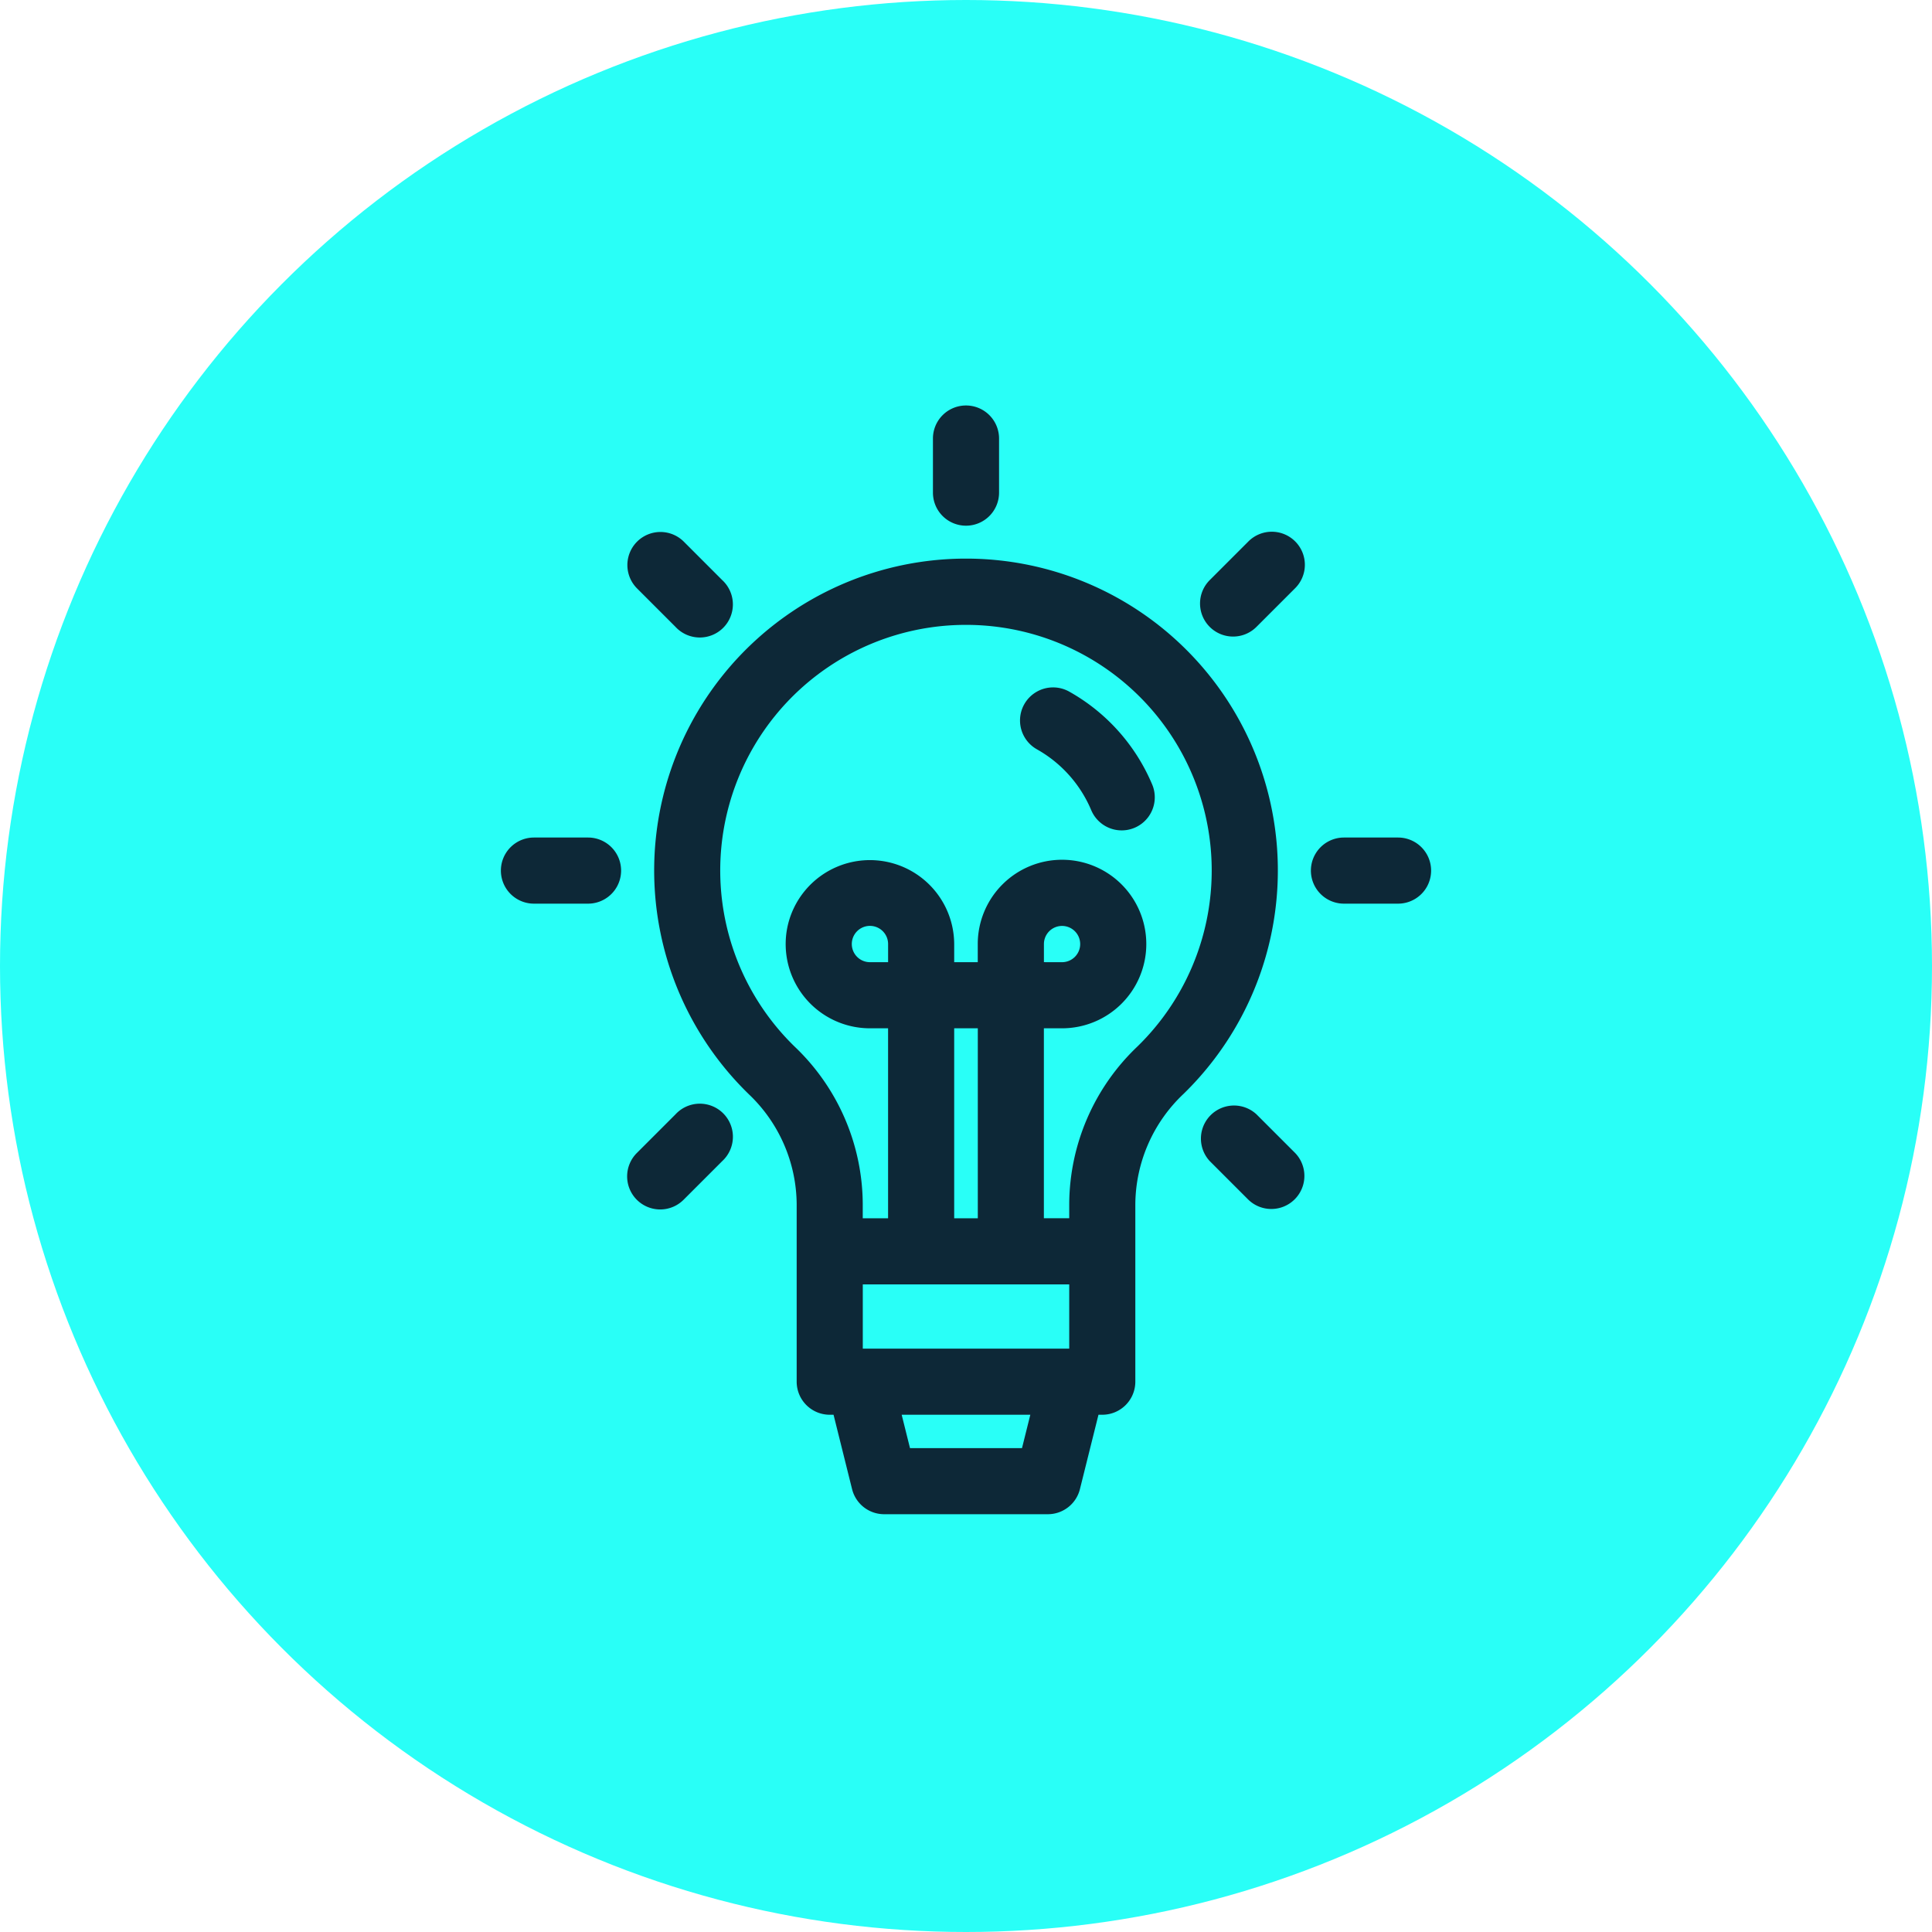
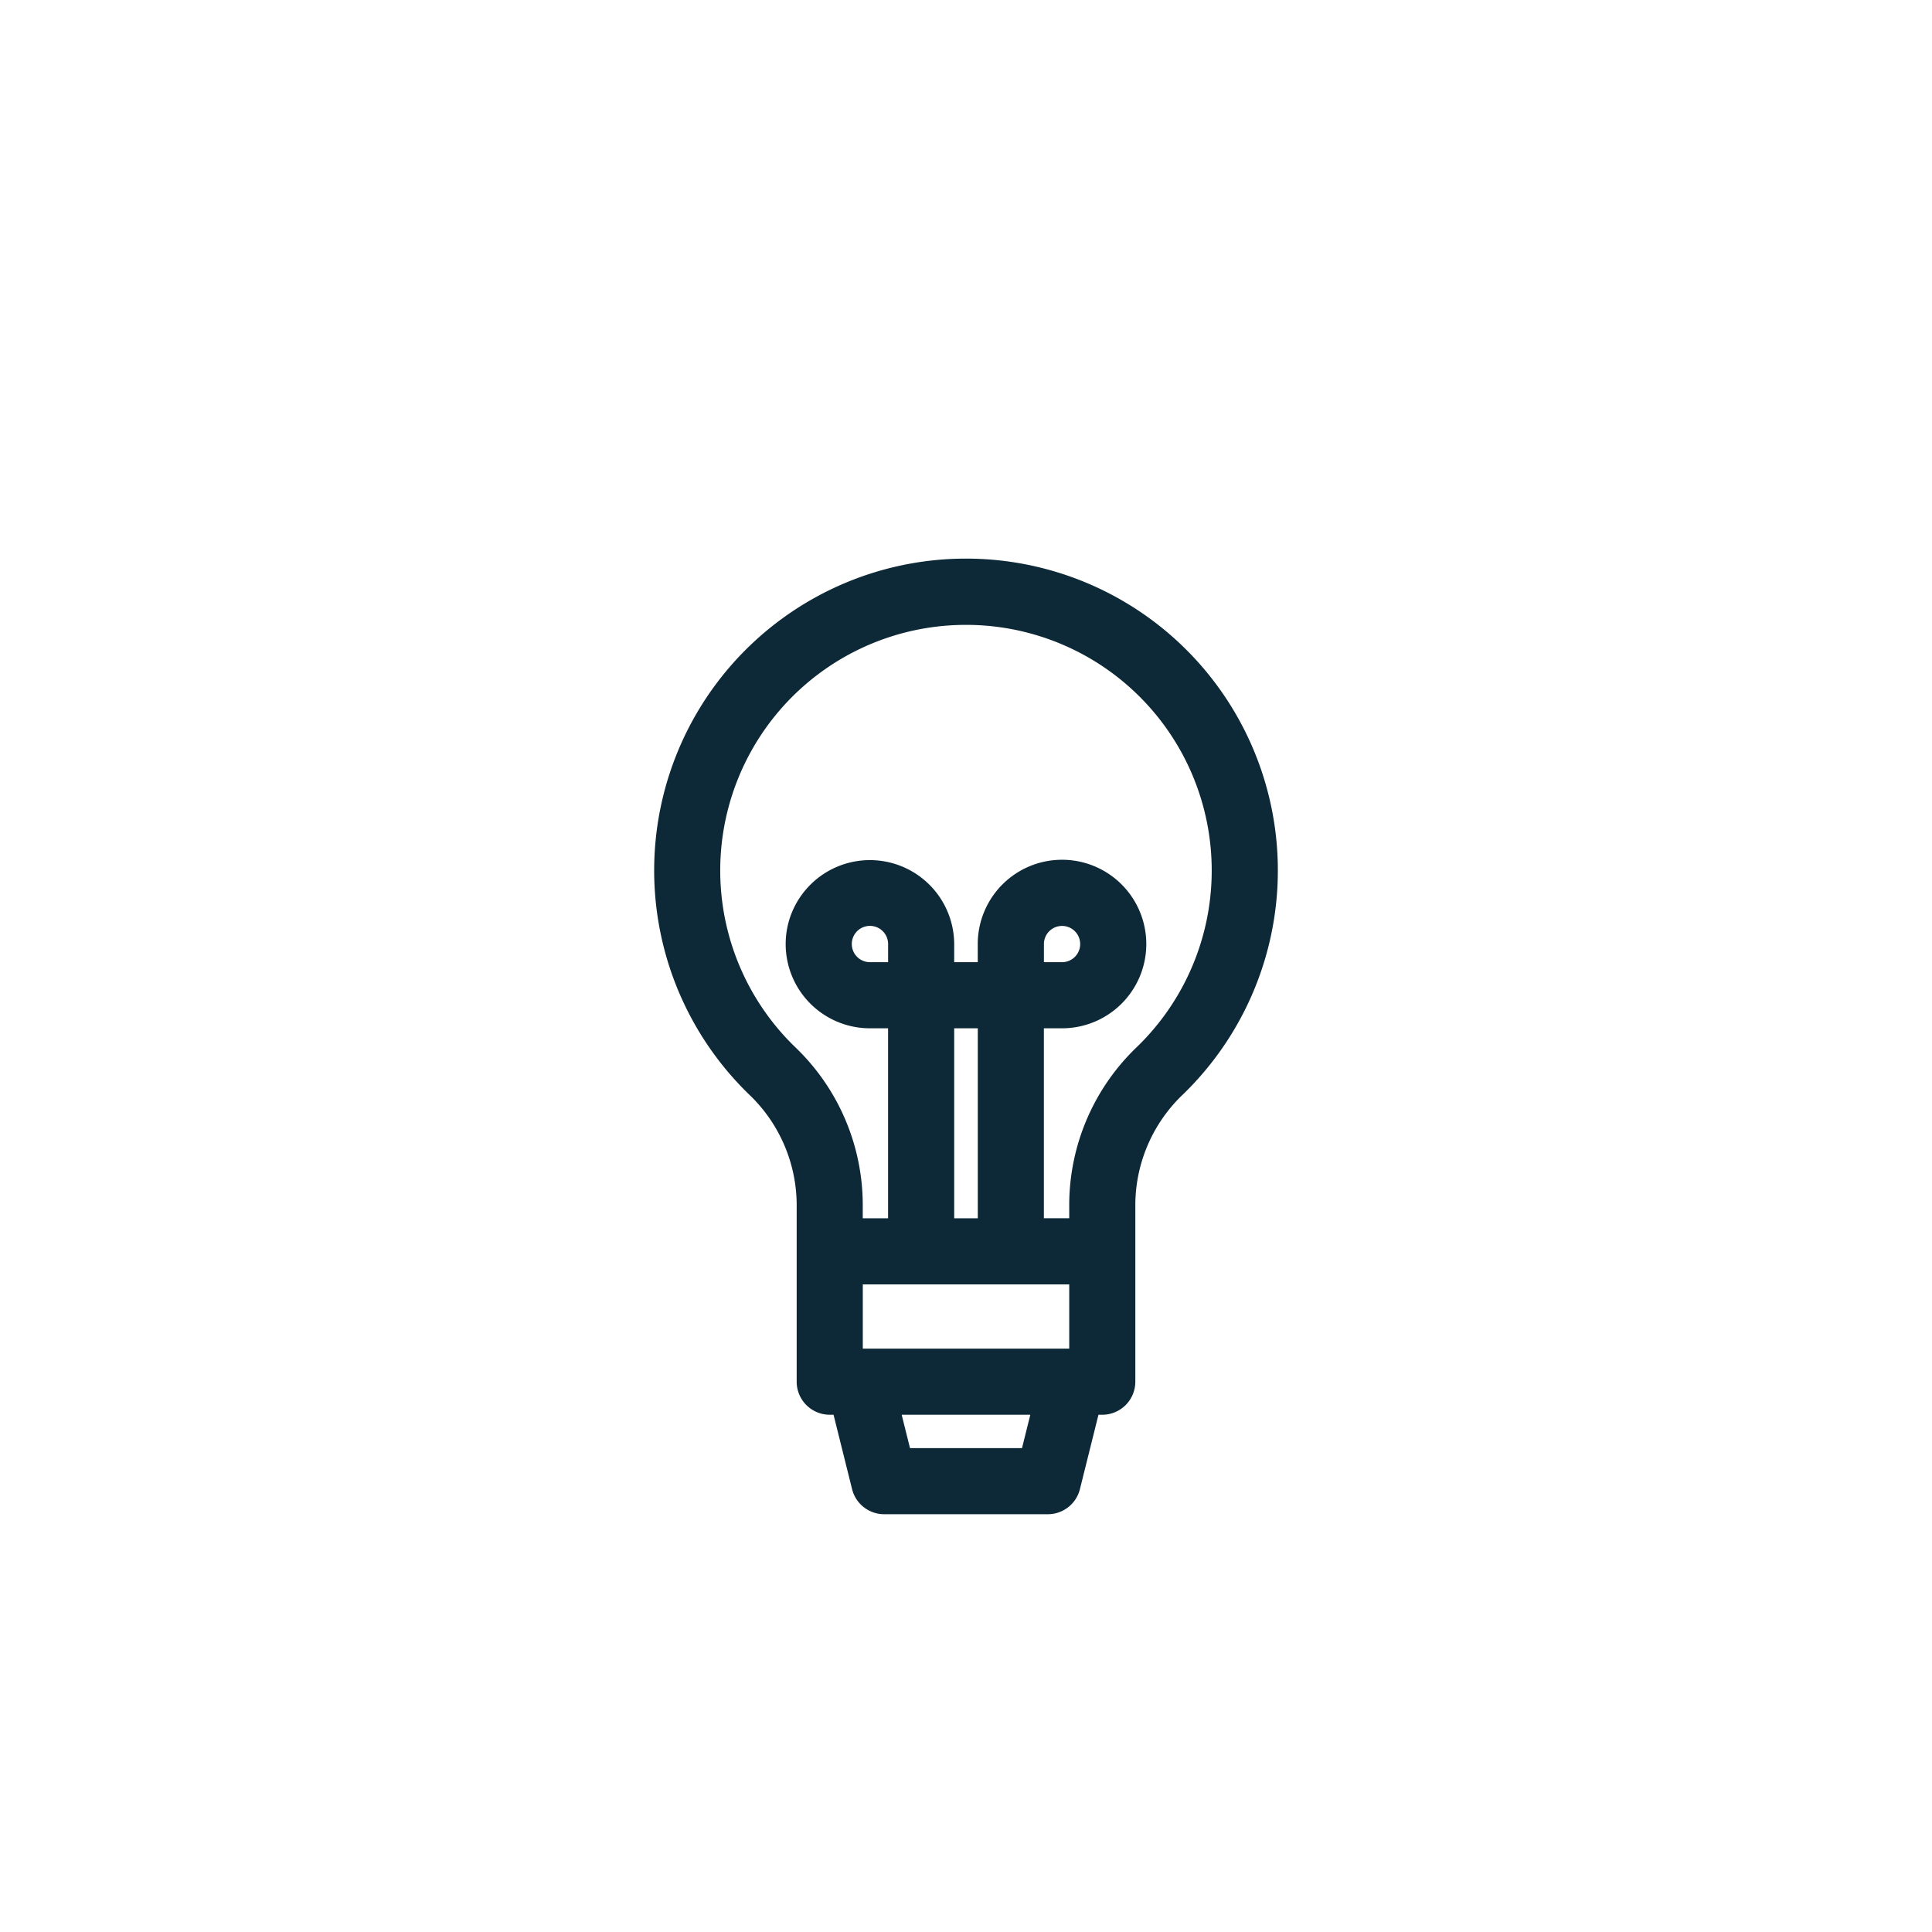
<svg xmlns="http://www.w3.org/2000/svg" width="81" height="81" viewBox="0 0 81 81" fill="none">
-   <circle cx="40.5" cy="40.5" r="40.5" fill="#29FFF7" />
-   <path d="M43.472 31.415a5.267 5.267 0 0 1 2.277 2.548 1.386 1.386 0 1 0 2.558-1.07 8.048 8.048 0 0 0-3.478-3.896 1.385 1.385 0 1 0-1.356 2.418zM40.5 22.04a1.386 1.386 0 0 0 1.386-1.386v-2.268a1.386 1.386 0 1 0-2.772 0v2.268A1.386 1.386 0 0 0 40.5 22.04zM56.346 37.886h2.268a1.386 1.386 0 0 0 0-2.772h-2.268a1.386 1.386 0 0 0 0 2.772zM22.386 37.886h2.268a1.386 1.386 0 0 0 0-2.772h-2.268a1.386 1.386 0 0 0 0 2.772zM52.678 46.718a1.387 1.387 0 0 0-1.96 1.96l1.613 1.613a1.386 1.386 0 0 0 1.96-1.96l-1.613-1.613zM28.321 26.282a1.387 1.387 0 1 0 1.96-1.96L28.67 22.71a1.386 1.386 0 1 0-1.961 1.96l1.612 1.612zM28.322 46.718l-1.613 1.613a1.386 1.386 0 1 0 1.96 1.96l1.613-1.613a1.387 1.387 0 1 0-1.96-1.96zM51.698 26.688a1.383 1.383 0 0 0 .98-.406l1.613-1.613a1.386 1.386 0 1 0-1.96-1.96l-1.613 1.613a1.386 1.386 0 0 0 .98 2.366z" fill="#0D2837" />
  <path d="M31.384 45.866a6.418 6.418 0 0 1 2.017 4.609v7.453a1.386 1.386 0 0 0 1.386 1.386h.16l.777 3.12a1.386 1.386 0 0 0 1.345 1.05h6.862a1.386 1.386 0 0 0 1.345-1.05l.778-3.12h.16a1.386 1.386 0 0 0 1.385-1.386v-7.453a6.423 6.423 0 0 1 2.018-4.61 13.074 13.074 0 1 0-18.233 0v.001zm5.85-5.526h-.76a.761.761 0 1 1 .76-.76v.76zm2.771 2.772h.99v7.965h-.99v-7.965zm4.823 10.737v2.693h-8.655v-2.693h8.655zm-1.98 6.864h-4.696l-.349-1.4h5.394l-.349 1.4zM40.5 26.198a10.298 10.298 0 0 1 7.184 17.68 9.168 9.168 0 0 0-2.856 6.597v.6h-1.063v-7.963h.76a3.533 3.533 0 1 0-3.532-3.532v.76h-.988v-.76a3.534 3.534 0 0 0-6.997-.69 3.532 3.532 0 0 0 3.465 4.222h.76v7.965h-1.062v-.6a9.165 9.165 0 0 0-2.855-6.597A10.298 10.298 0 0 1 40.5 26.198zm3.267 14.141v-.759a.76.76 0 1 1 .76.76l-.76-.001z" fill="#0D2837" />
</svg>